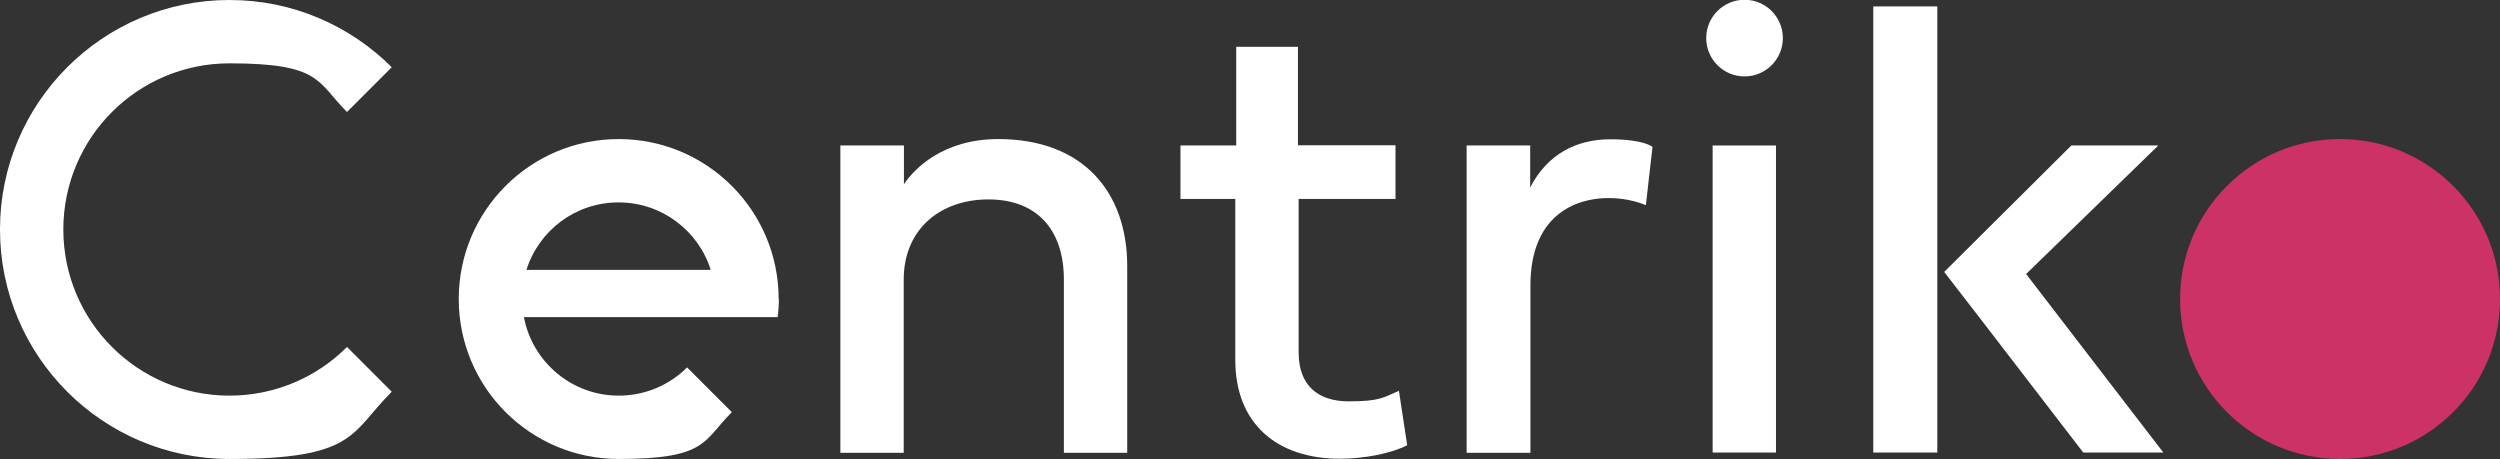
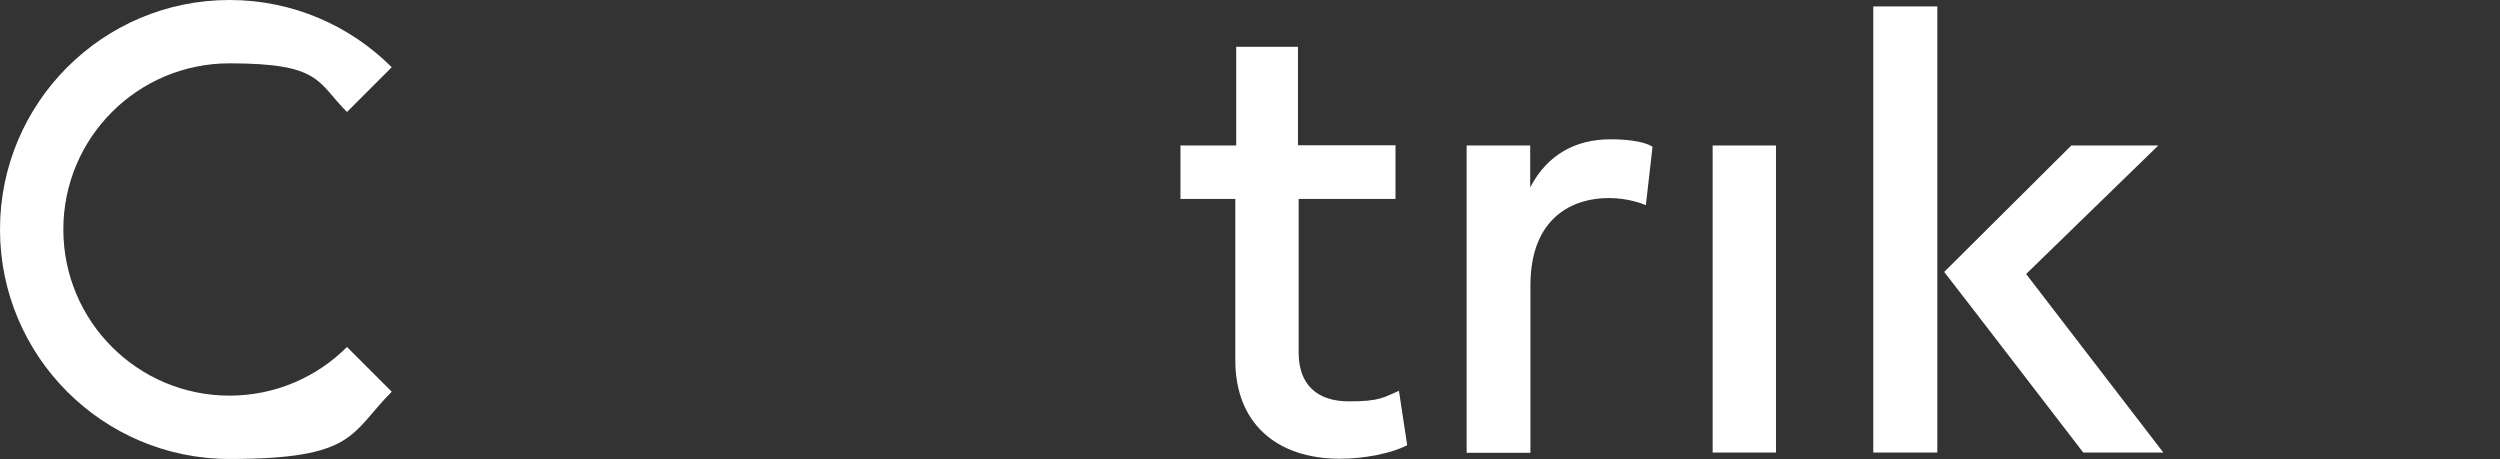
<svg xmlns="http://www.w3.org/2000/svg" id="Livello_2" viewBox="0 0 1089.4 200">
  <rect x="0" y="0" width="1089.4" height="200" fill="#333333" stroke="none" />
  <defs>
    <style>      .st0 {        fill: #fff;      }      .st1 {        fill: #cd3266;      }    </style>
  </defs>
-   <path class="st1" d="M1019.7,60.6c-38.5,0-69.7,31.2-69.7,69.7s31.2,69.7,69.7,69.7,69.7-31.2,69.7-69.7-31.2-69.7-69.7-69.7h0Z" />
  <g>
-     <path class="st0" d="M366.2,197.2V63.4h27.7v16.9c4.5-6.8,17.1-19.7,41.1-19.7,36.8,0,56.2,22.9,56.2,55.4v81.3h-27.6v-75.4c0-22.2-12.1-35-32.9-35s-36.9,12.8-36.9,35v75.4h-27.6,0Z" />
    <path class="st0" d="M514.4,86.8v-23.4h24.3V20.4h26.9v42.9h42.5v23.4h-42.2v66.9c0,14.2,8.2,21.3,21.9,21.3s15.2-1.8,21.8-4.6l3.6,23.7c-6.7,3.5-18.5,5.9-29.3,5.9-28,0-45.6-15.8-45.6-42.9v-70.3h-23.8,0Z" />
    <path class="st0" d="M639.1,197.2V63.4h27.7v18.3c7.5-14.6,20.2-21,34.9-21s18.4,3.3,18.4,3.3l-2.9,25.4c-1.5-.6-7.5-3.1-16.3-3.1-14.8,0-34,7.8-34,38.1v72.9h-27.7Z" />
    <path class="st0" d="M746.3,197.2V63.4h27.6v133.8h-27.6Z" />
-     <circle class="st0" cx="760.2" cy="16.6" r="16.7" />
-     <path class="st0" d="M339.3,130.3c0-38.5-31.2-69.7-69.7-69.7s-69.7,31.2-69.7,69.7,31.2,69.7,69.7,69.7,36.7-7.8,49.3-20.4l-19.5-19.5c-7.6,7.6-18.1,12.3-29.8,12.3-20.5,0-37.6-14.7-41.3-34.2h110.6c.3-2.6.5-5.3.5-7.9h0ZM269.6,88.2c18.8,0,34.8,12.4,40.1,29.4h-80.3c5.4-17.1,21.3-29.4,40.1-29.4h0Z" />
    <path class="st0" d="M151.2,151.2c-13.1,13.1-31.2,21.2-51.2,21.2-40,0-72.4-32.4-72.4-72.4S60,27.6,100,27.6s38.1,8.1,51.2,21.2c9.1-9.1,15.1-15.1,19.5-19.5C152.6,11.2,127.6,0,100,0,44.8,0,0,44.8,0,100s44.8,100,100,100,52.6-11.2,70.7-29.3l-19.5-19.5h0Z" />
    <g>
      <polygon class="st0" points="844.2 2.8 816.3 2.8 816.3 197.2 844.2 197.2 844.2 157.5 844.2 121.5 844.2 2.8" />
      <polygon class="st0" points="882.9 119.4 940.5 63.4 902.6 63.4 847.2 118.5 862.9 138.8 907.8 197.2 942.7 197.2 882.9 119.4" />
    </g>
  </g>
</svg>